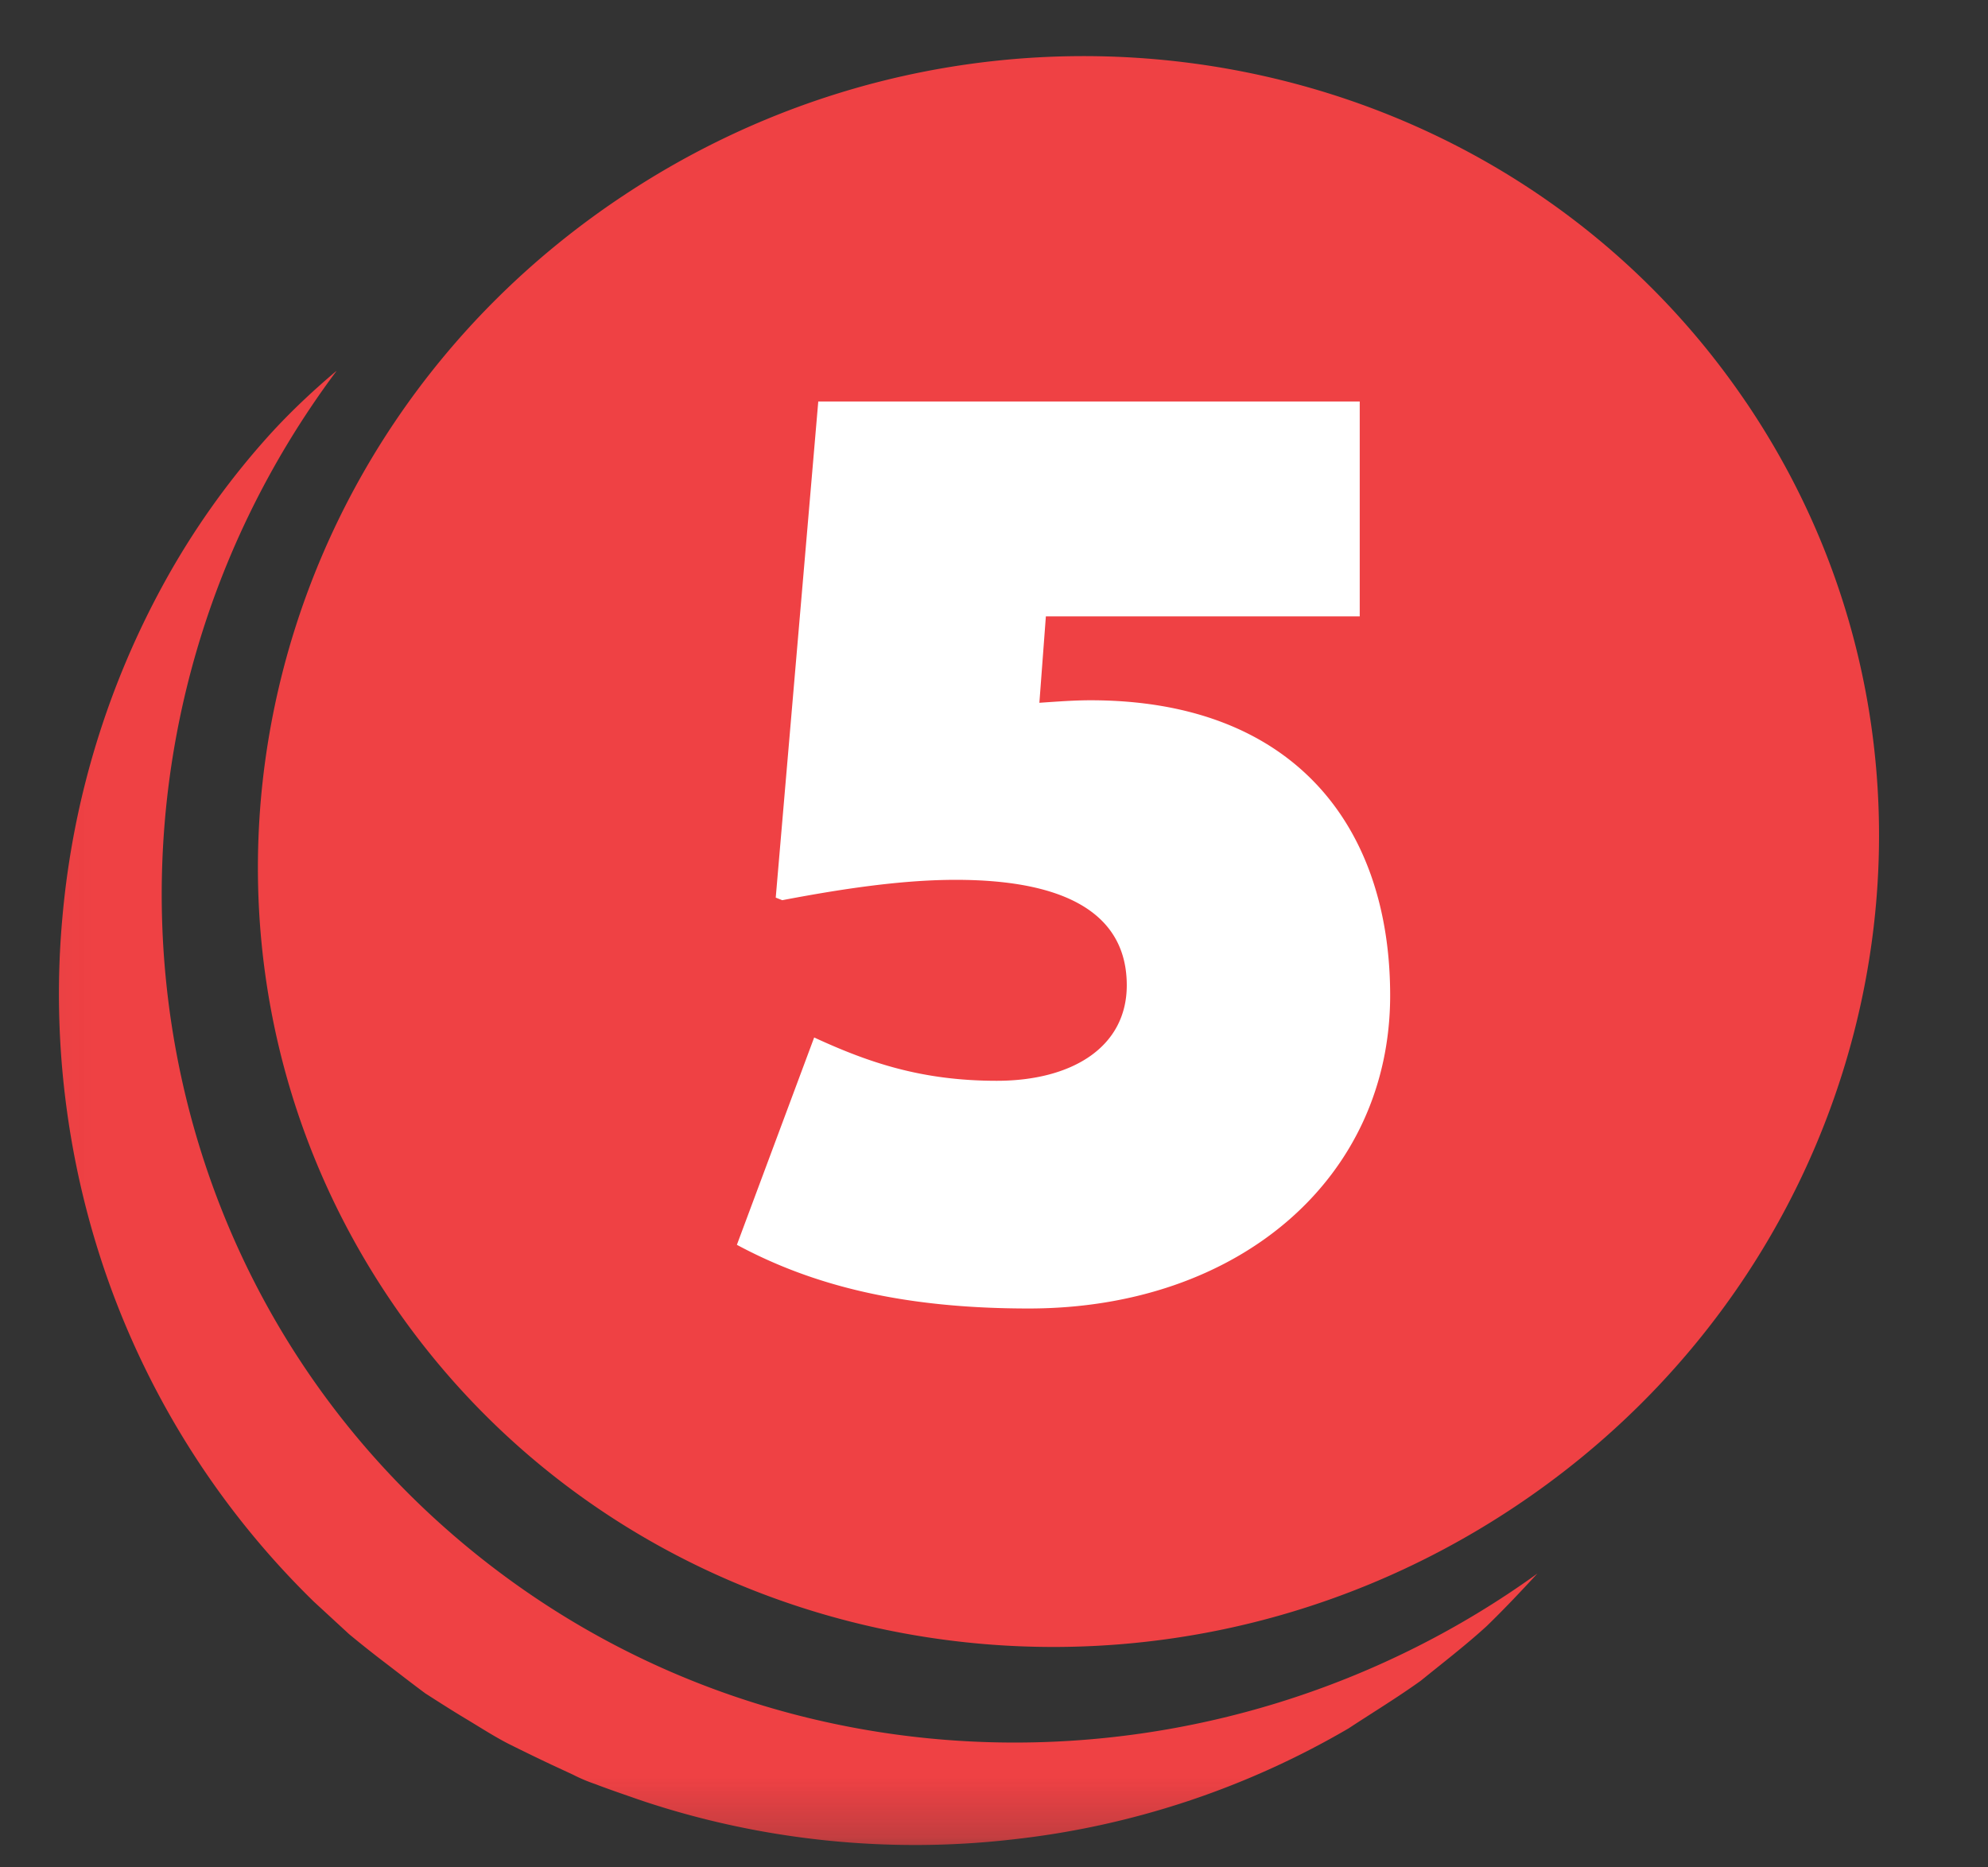
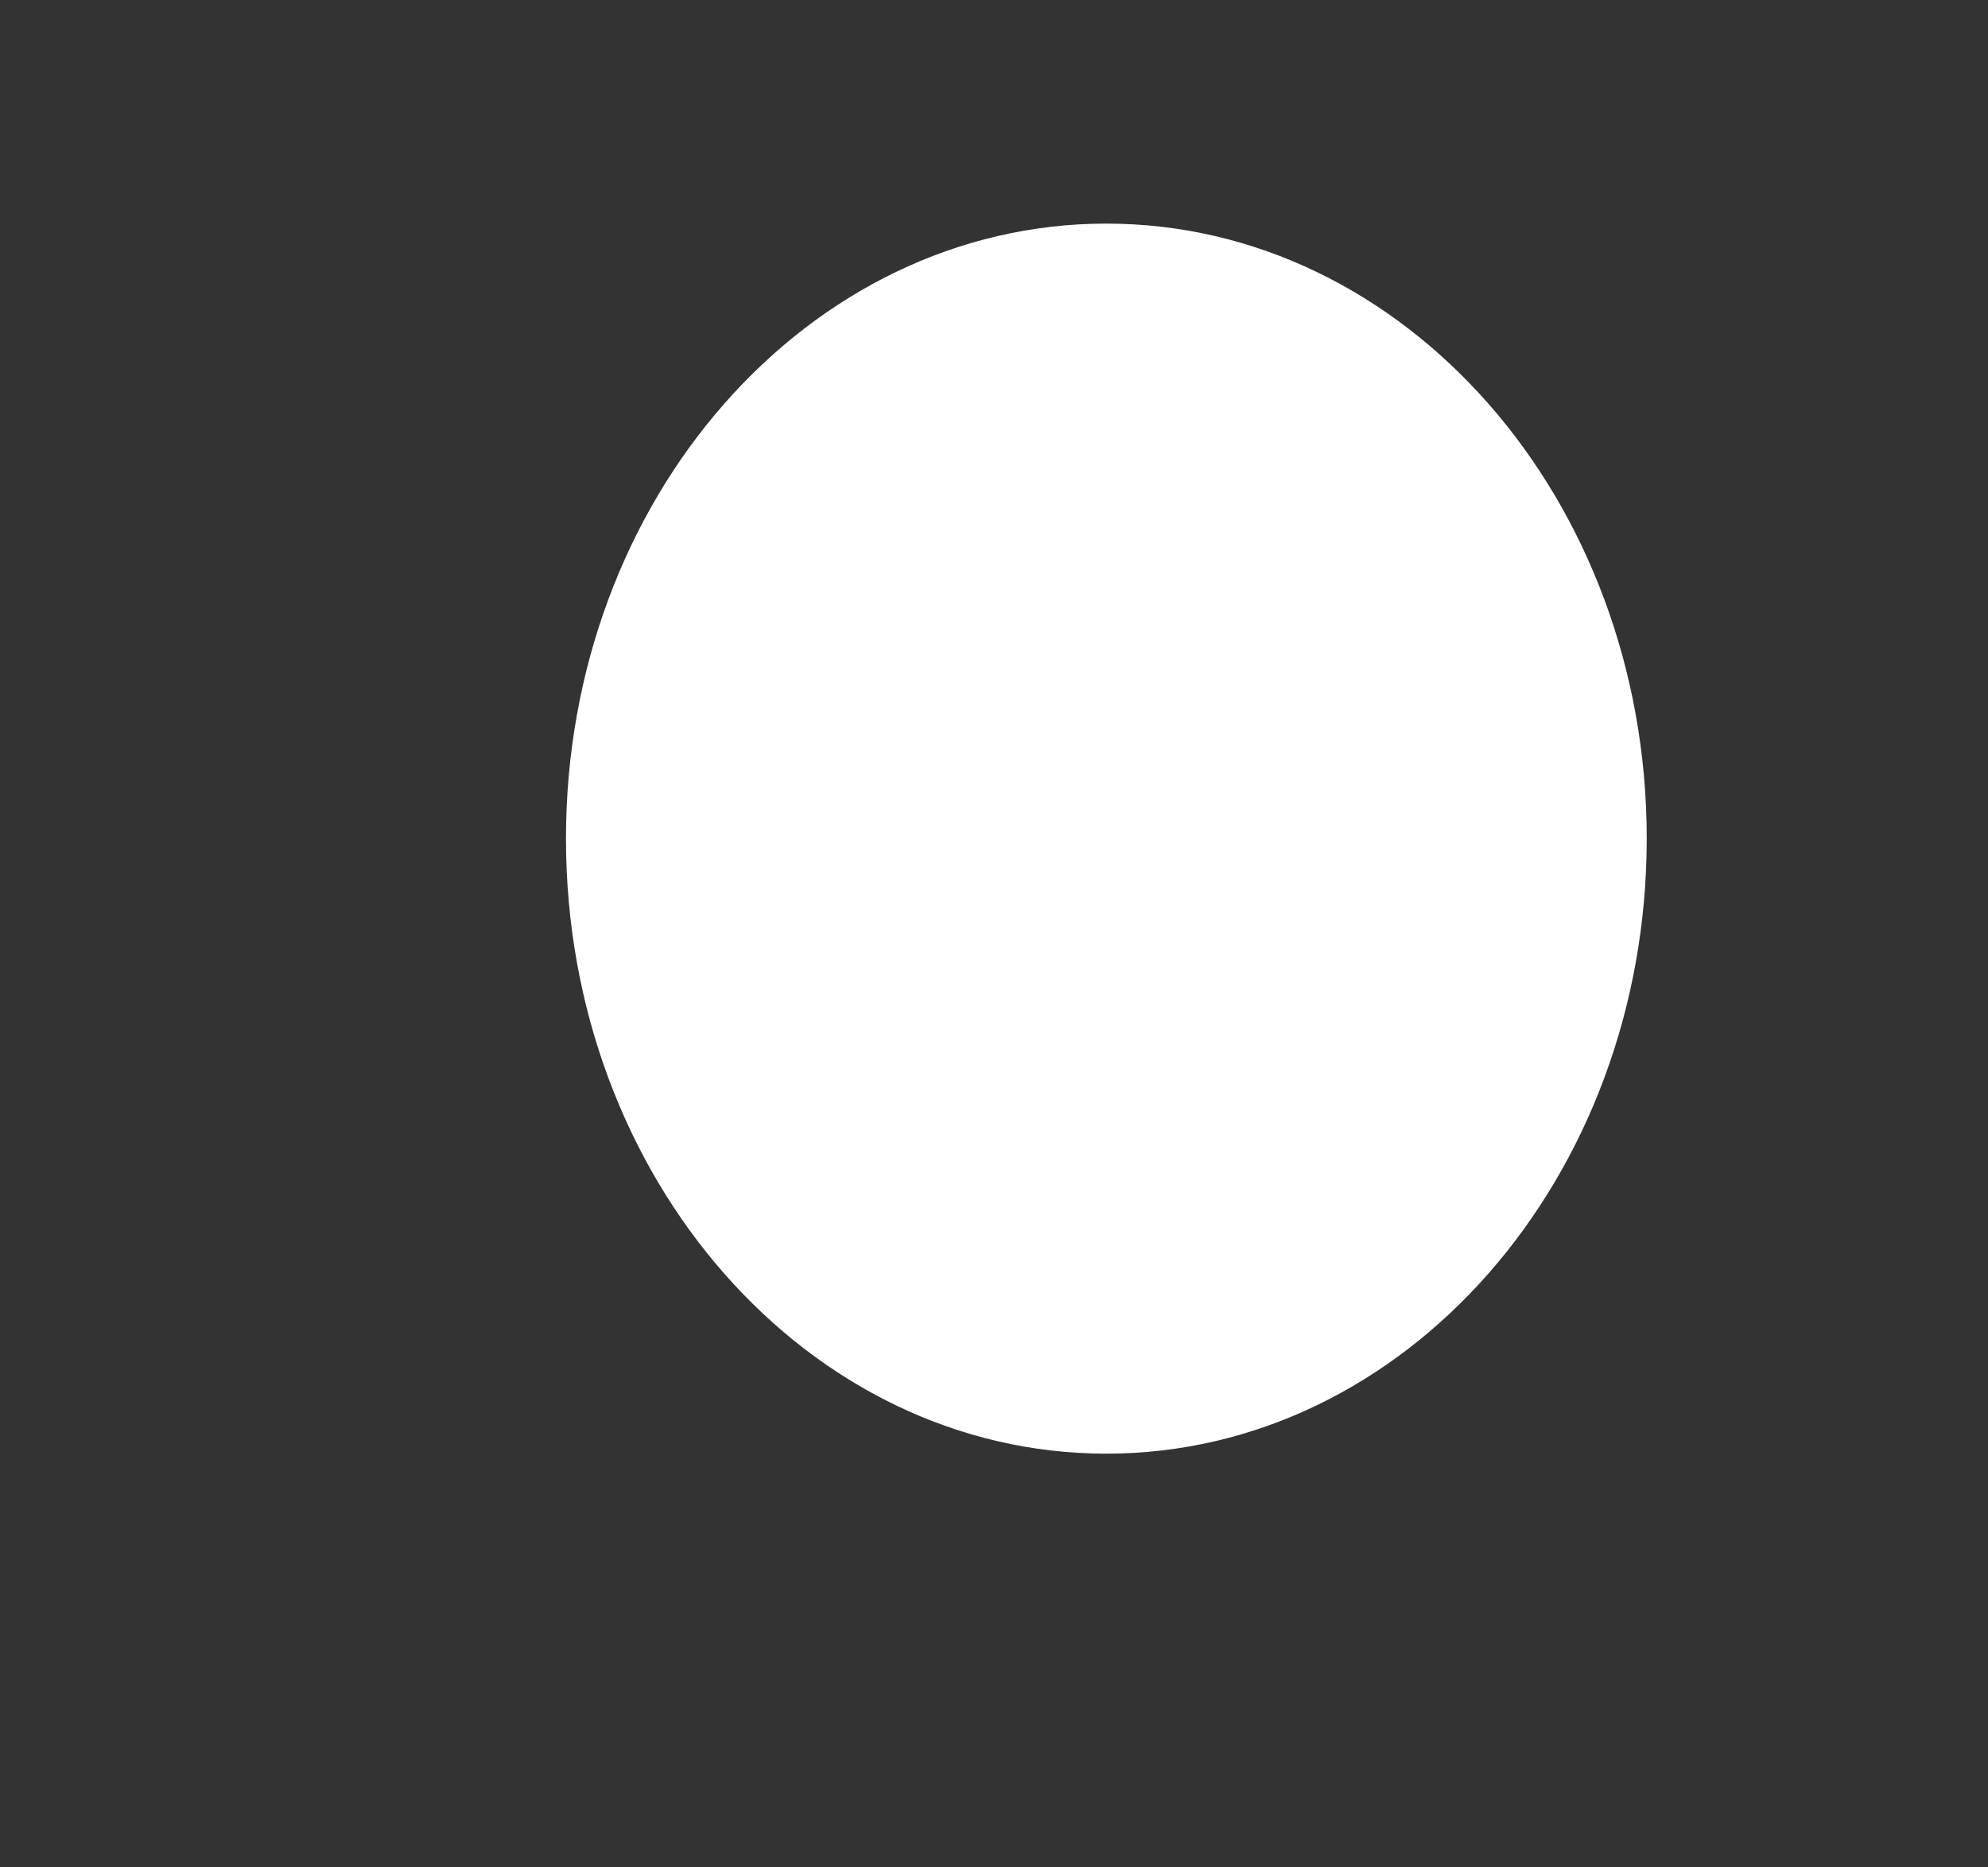
<svg xmlns="http://www.w3.org/2000/svg" data-bbox="0.978 0.932 30.213 29.697" viewBox="0 0 33 31" height="31" width="33" data-type="color">
  <rect x="0" y="0" width="33" height="31" fill="#333333" stroke="none" />
  <g>
    <mask height="31" width="33" y="0" x="0" maskUnits="userSpaceOnUse" style="mask-type:luminance" id="d9142dbb-af58-4074-850f-47175059b481" fill="none">
      <path fill="#ffffff" d="M33 0H.044v30.765H33z" />
    </mask>
    <g mask="url(#d9142dbb-af58-4074-850f-47175059b481)">
      <path fill="#ffffff" d="M27.335 13.922c0 5.636-4.014 10.21-8.97 10.21s-8.97-4.57-8.97-10.21 4.017-10.21 8.97-10.21c4.952 0 8.97 4.57 8.97 10.21" data-color="1" />
-       <path fill="#EF4144" d="M5.58 6.161c-.426.36-.83.743-1.2 1.163a13 13 0 0 0-1.638 2.321 14.1 14.1 0 0 0-1.706 5.584c-.182 1.994.065 4.08.767 6.049a14 14 0 0 0 3.405 5.309l.588.542q.308.255.627.497c.211.162.423.327.638.486.225.144.451.289.68.426.23.138.452.282.689.405q.36.18.72.35l.362.168q.177.091.366.155c.247.095.501.18.752.268 2.007.676 4.132.884 6.15.655a14.1 14.1 0 0 0 5.605-1.846c.408-.268.813-.514 1.2-.792.373-.303.746-.589 1.093-.906.294-.285.57-.578.842-.873-5.271 3.804-12.6 3.815-17.746-.427-5.863-4.833-6.752-13.422-2.19-19.534m11.665 5.506c.298-.02.577-.042.853-.042 3.372 0 4.974 2.09 4.974 4.9 0 3.02-2.497 5.197-5.999 5.197-2.093 0-3.587-.381-4.845-1.057l1.283-3.442c.917.423 1.795.719 3.032.719 1.236 0 2.157-.55 2.157-1.586 0-1.141-.939-1.75-2.838-1.75-.832 0-1.77.126-2.881.338l-.108-.043.706-8.236h8.988v3.568h-5.21l-.108 1.438zm11.733-4.992C24.904.658 16.562-.878 10.351 3.245 4.14 7.361 2.413 15.58 6.49 21.597s12.421 7.553 18.632 3.432c6.21-4.119 7.938-12.337 3.86-18.355" data-color="2" />
    </g>
  </g>
</svg>